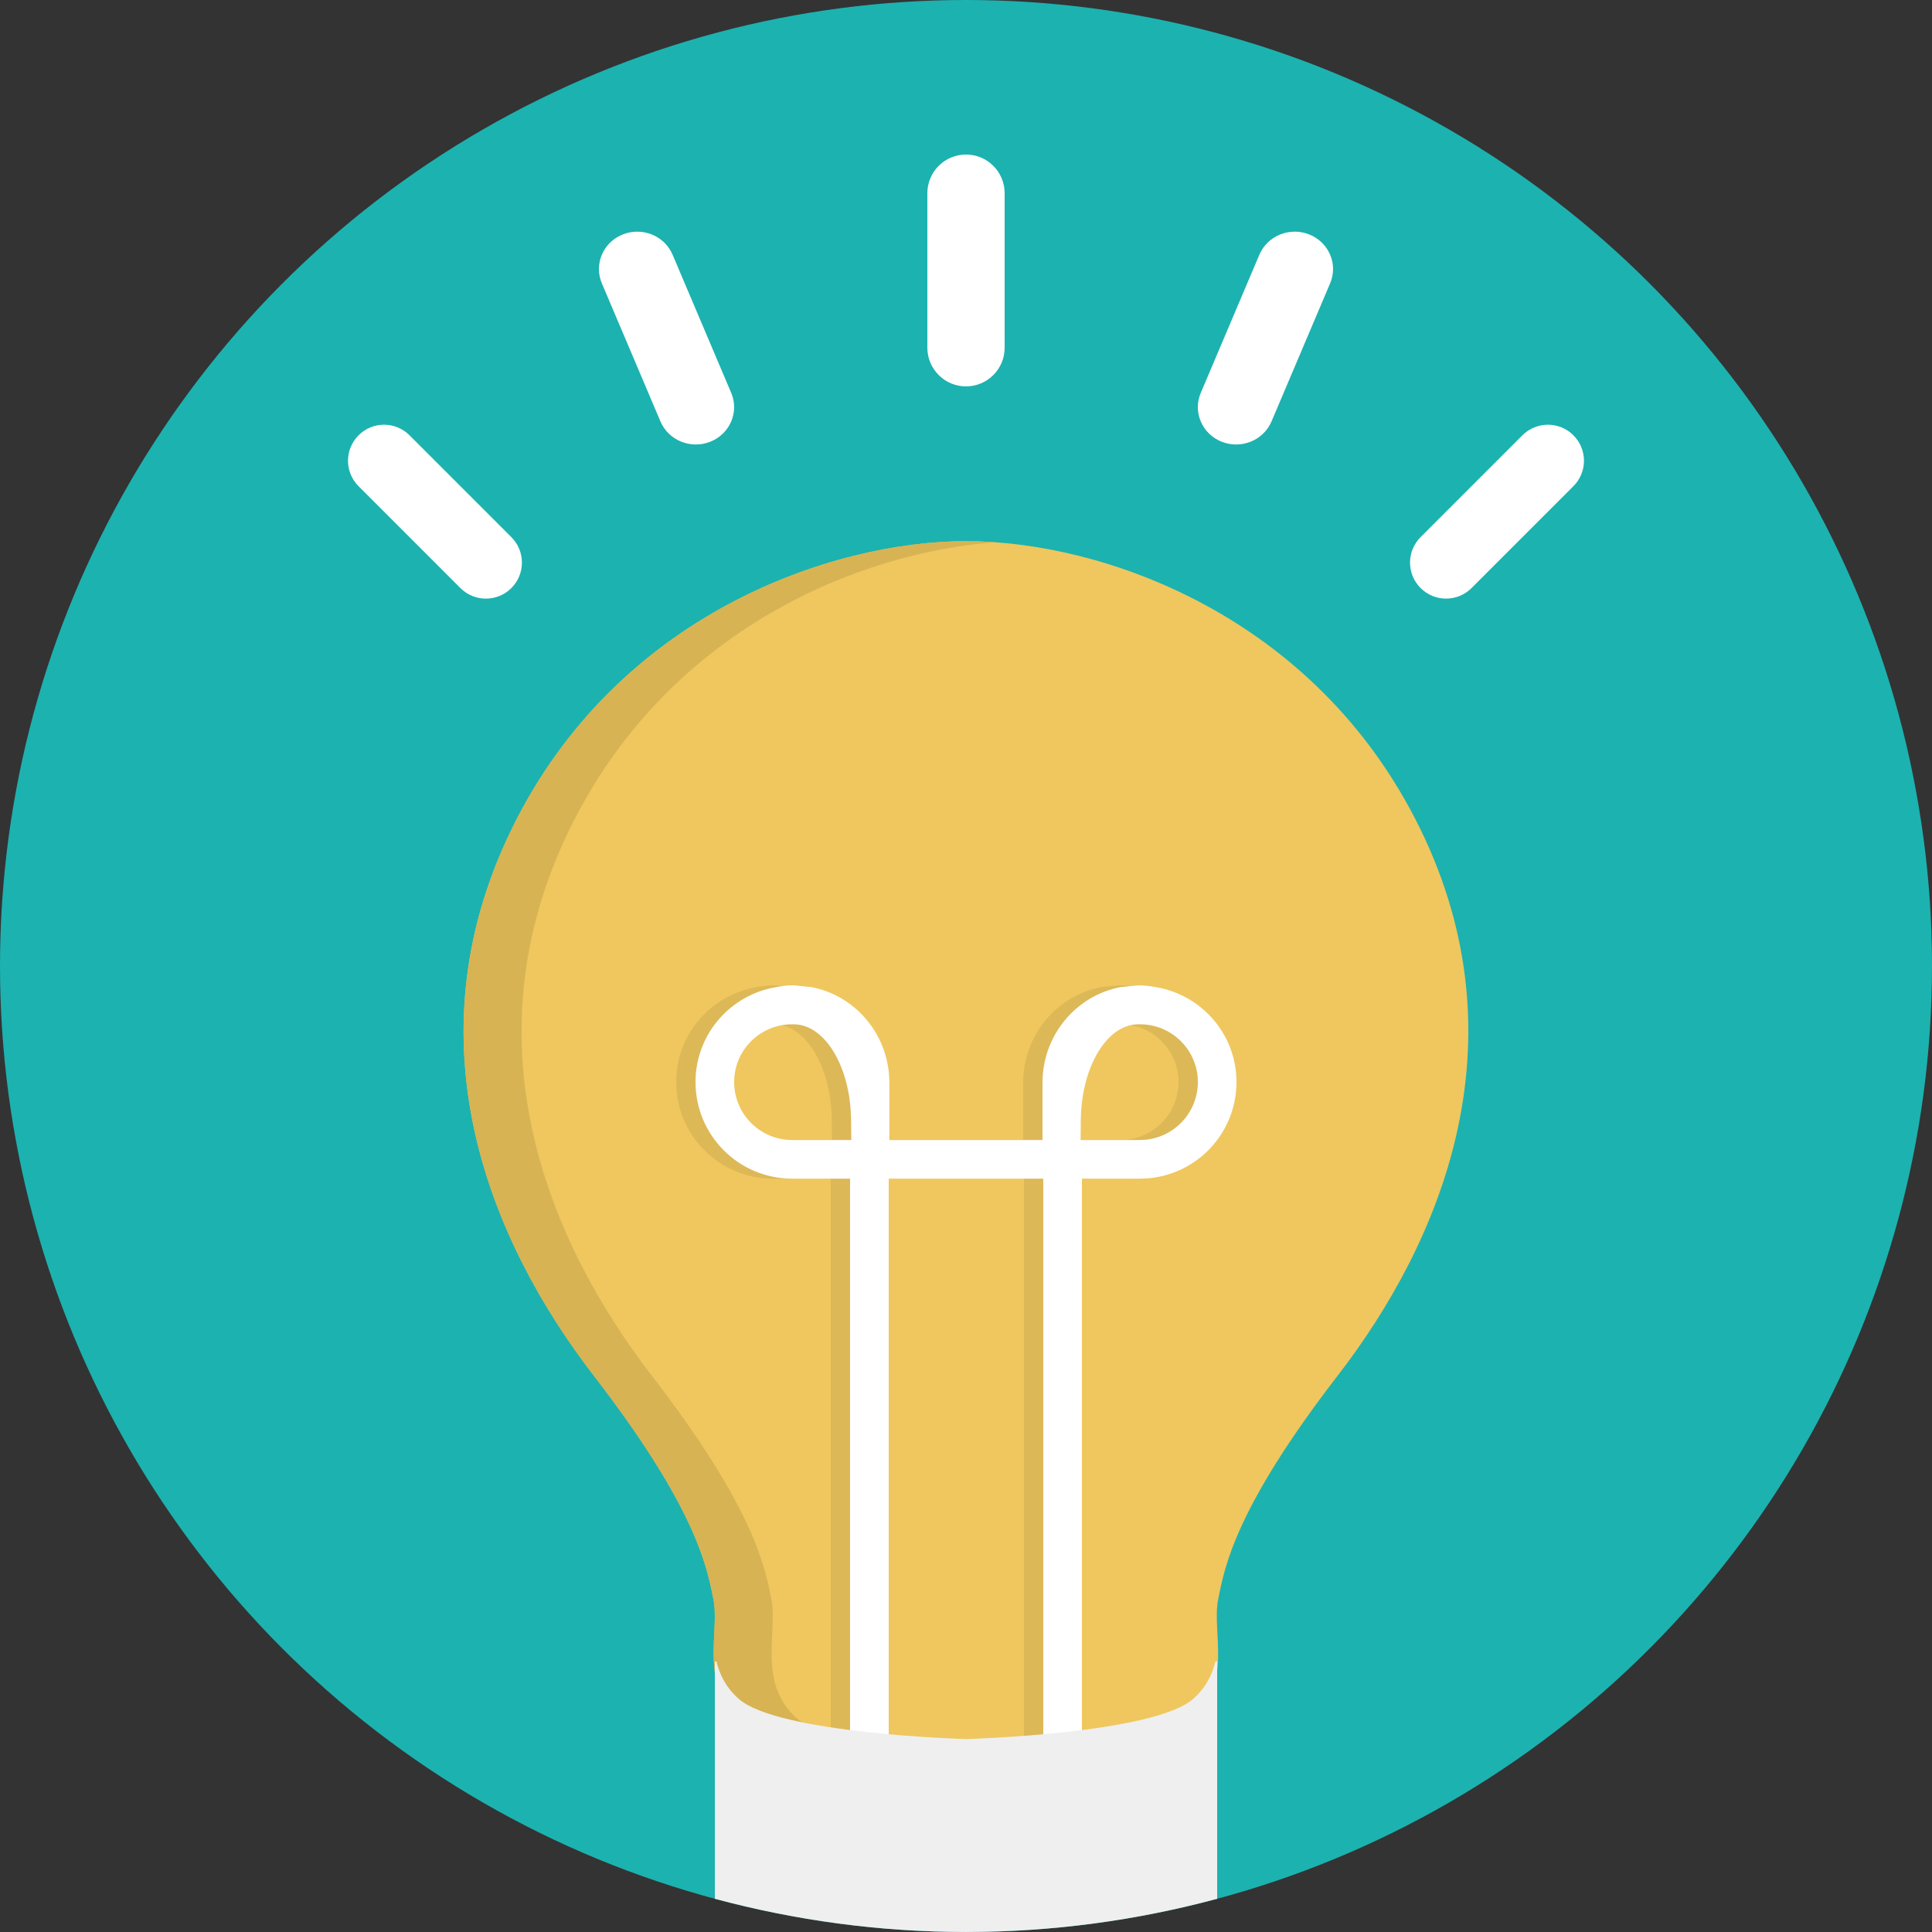
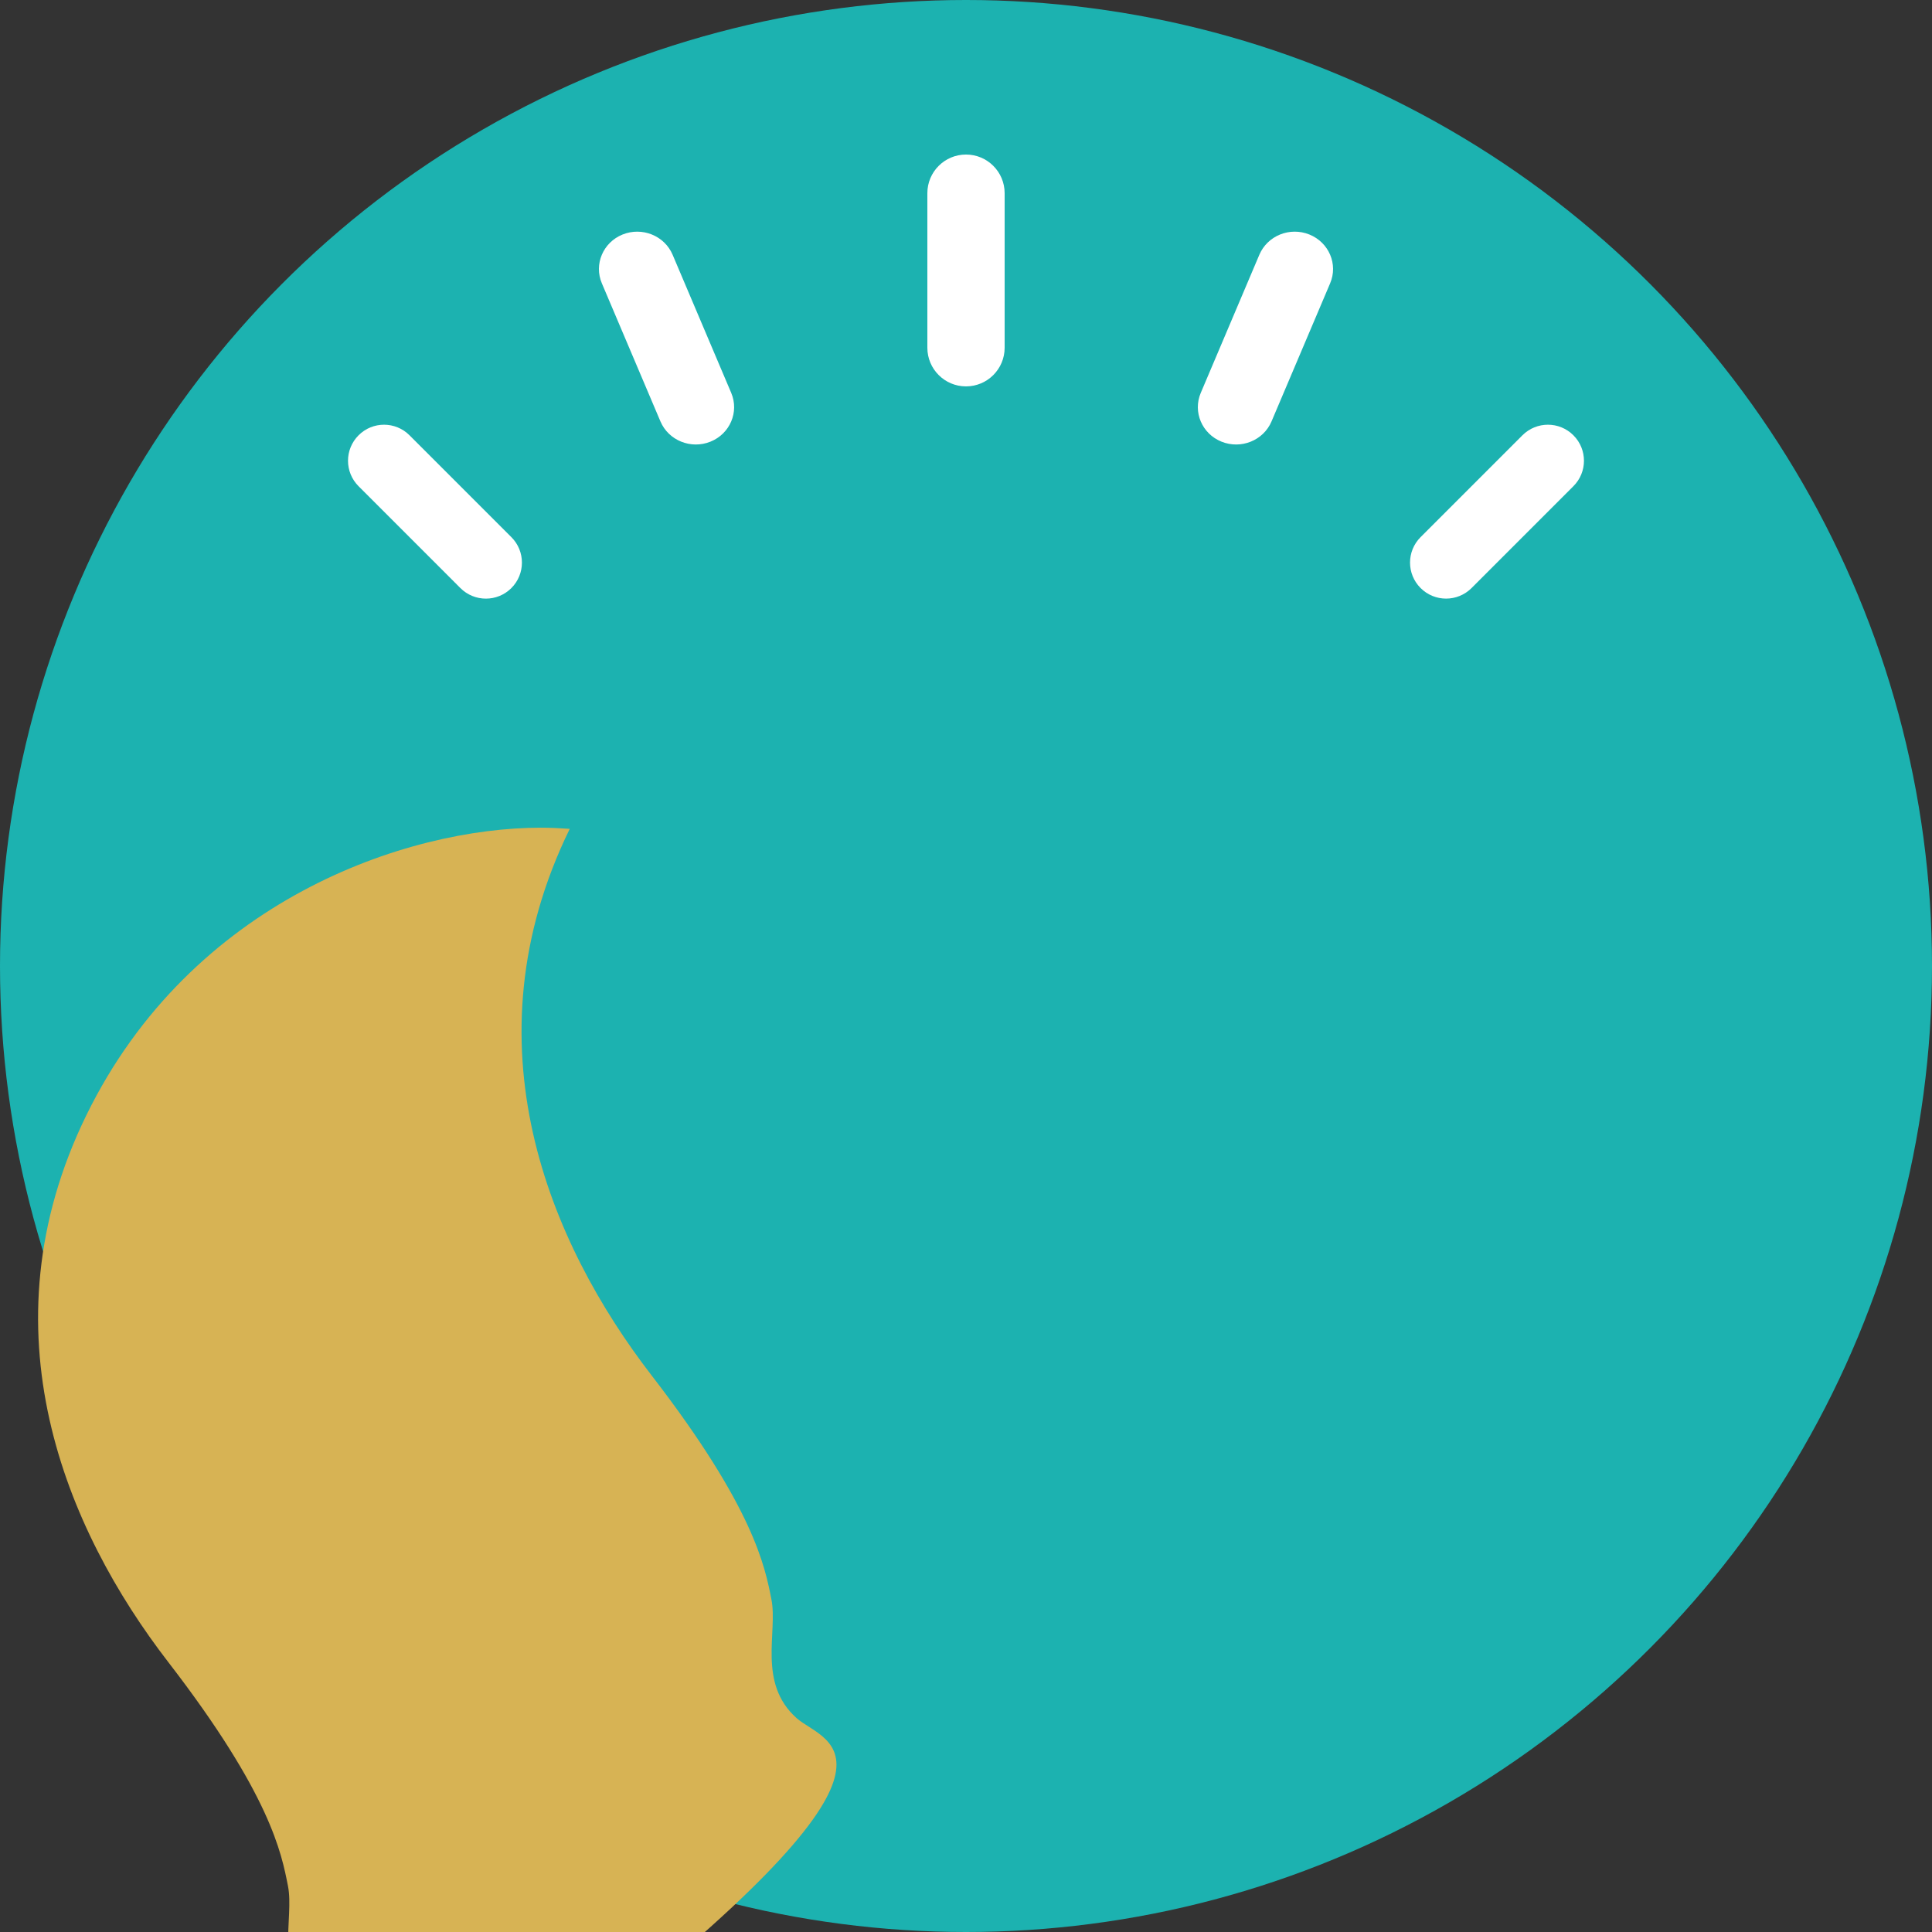
<svg xmlns="http://www.w3.org/2000/svg" version="1.1" id="Layer_1" x="0px" y="0px" width="100px" height="100px" viewBox="0 0 100 100" enable-background="new 0 0 100 100" xml:space="preserve">
  <rect x="0" y="0" width="100" height="100" fill="#333333" stroke="none" />
  <circle fill="#1CB2B0" cx="50" cy="50" r="50" />
-   <path fill="#EFC75E" d="M73.512,42.903c-5.434-11.118-16.541-14.892-23.498-14.892c-6.959,0-18.091,3.773-23.524,14.89  c-5.435,11.119-1.058,21.428,4.245,28.301c5.301,6.872,5.863,9.905,6.195,11.59c0.331,1.685-0.731,4.312,1.294,6.131  c2.026,1.82,11.79,2.091,11.79,2.091s9.734-0.271,11.759-2.091c2.024-1.817,0.946-4.446,1.278-6.131  c0.331-1.685,0.886-4.718,6.188-11.59C74.544,64.33,78.945,54.021,73.512,42.903z" />
-   <path fill="#DDB857" d="M58.794,51.089c-0.286-0.053-0.579-0.09-0.88-0.09l-0.092,0.01L57,51.093  c-2.299,0.438-4.04,2.482-4.04,4.949v2.965h-7.927v-2.965c0-2.465-1.738-4.509-4.033-4.949l-0.83-0.084l-0.09-0.01  c-0.305,0-0.598,0.037-0.887,0.09C36.818,51.479,35,53.521,35,56.007c0,2.763,2.238,5,5,5h3v29.992h2V61.007h8v29.992h2V61.007h3  c2.762,0,5-2.237,5-5C63,53.52,61.176,51.471,58.794,51.089z M37,56.007c0-1.626,1.297-2.942,2.912-2.989h0.168  c1.642,0,2.973,2.258,2.973,5.043l0.01,0.946H40C38.344,59.007,37,57.663,37,56.007z M58,59.007h-3.068l0.01-0.946  c0-2.785,1.33-5.043,2.975-5.043h0.174c1.613,0.047,2.91,1.364,2.91,2.989C61,57.663,59.657,59.007,58,59.007z" />
  <path fill="#FFFFFF" d="M50,7.999c-1.104,0-2,0.896-2,2v8c0,1.104,0.896,2,2,2c1.104,0,2-0.896,2-2v-8  C52,8.895,51.104,7.999,50,7.999z M67.773,12.138c-1.013-0.408-2.17,0.061-2.59,1.049l-3.031,7.147  c-0.42,0.987,0.062,2.118,1.072,2.526c1.012,0.408,2.172-0.061,2.59-1.048l3.033-7.147C69.268,13.679,68.786,12.547,67.773,12.138z   M34.815,13.187c-0.419-0.988-1.578-1.457-2.59-1.049c-1.012,0.409-1.492,1.541-1.073,2.527l3.032,7.147  c0.419,0.987,1.578,1.456,2.59,1.048c1.012-0.408,1.492-1.539,1.073-2.526L34.815,13.187z M81.439,22.53  c-0.729-0.729-1.908-0.729-2.638,0l-5.271,5.271c-0.729,0.729-0.729,1.908,0,2.637c0.729,0.728,1.908,0.728,2.637,0l5.271-5.272  C82.168,24.438,82.168,23.259,81.439,22.53z M21.196,22.53c-0.728-0.729-1.908-0.729-2.636,0c-0.729,0.729-0.729,1.908,0,2.637  l5.271,5.272c0.729,0.728,1.909,0.728,2.637,0c0.729-0.729,0.729-1.909,0-2.637L21.196,22.53z" />
-   <path fill="#D7B354" d="M41.224,88.923c-2.025-1.817-0.963-4.446-1.294-6.131c-0.332-1.685-0.895-4.718-6.195-11.59  c-5.303-6.873-9.68-17.183-4.245-28.301c5.059-10.349,15.053-14.33,22.023-14.83c-0.518-0.037-1.021-0.06-1.5-0.06  c-6.959,0-18.091,3.773-23.524,14.89c-5.435,11.119-1.058,21.428,4.245,28.301c5.301,6.872,5.863,9.905,6.195,11.59  c0.331,1.685-0.731,4.312,1.294,6.131c2.026,1.82,11.79,2.091,11.79,2.091s0.584-0.018,1.498-0.068  C48.693,90.787,42.754,90.297,41.224,88.923z" />
-   <path fill="#FFFFFF" d="M59.794,51.089c-0.286-0.053-0.579-0.09-0.88-0.09l-0.092,0.01L58,51.093  c-2.299,0.438-4.04,2.482-4.04,4.949v2.965h-7.927v-2.965c0-2.465-1.738-4.509-4.033-4.949l-0.83-0.084l-0.09-0.01  c-0.305,0-0.598,0.037-0.887,0.09C37.818,51.479,36,53.521,36,56.007c0,2.763,2.238,5,5,5h3v29.992h2V61.007h8v29.992h2V61.007h3  c2.762,0,5-2.237,5-5C64,53.52,62.176,51.471,59.794,51.089z M38,56.007c0-1.626,1.297-2.942,2.912-2.989h0.168  c1.642,0,2.973,2.258,2.973,5.043l0.01,0.946H41C39.344,59.007,38,57.663,38,56.007z M59,59.007h-3.068l0.01-0.946  c0-2.785,1.33-5.043,2.975-5.043h0.174c1.613,0.047,2.91,1.364,2.91,2.989C62,57.663,60.657,59.007,59,59.007z" />
-   <path fill="#EFEFEF" d="M61.771,87.922c-2.023,1.821-11.758,2.092-11.758,2.092s-9.764-0.271-11.79-2.092  c-0.644-0.577-0.974-1.236-1.138-1.923H37v12.282c4.146,1.113,8.502,1.718,13,1.718s8.854-0.604,13-1.718V85.999h-0.093  C62.745,86.686,62.416,87.345,61.771,87.922z" />
+   <path fill="#D7B354" d="M41.224,88.923c-2.025-1.817-0.963-4.446-1.294-6.131c-0.332-1.685-0.895-4.718-6.195-11.59  c-5.303-6.873-9.68-17.183-4.245-28.301c-0.518-0.037-1.021-0.06-1.5-0.06  c-6.959,0-18.091,3.773-23.524,14.89c-5.435,11.119-1.058,21.428,4.245,28.301c5.301,6.872,5.863,9.905,6.195,11.59  c0.331,1.685-0.731,4.312,1.294,6.131c2.026,1.82,11.79,2.091,11.79,2.091s0.584-0.018,1.498-0.068  C48.693,90.787,42.754,90.297,41.224,88.923z" />
</svg>